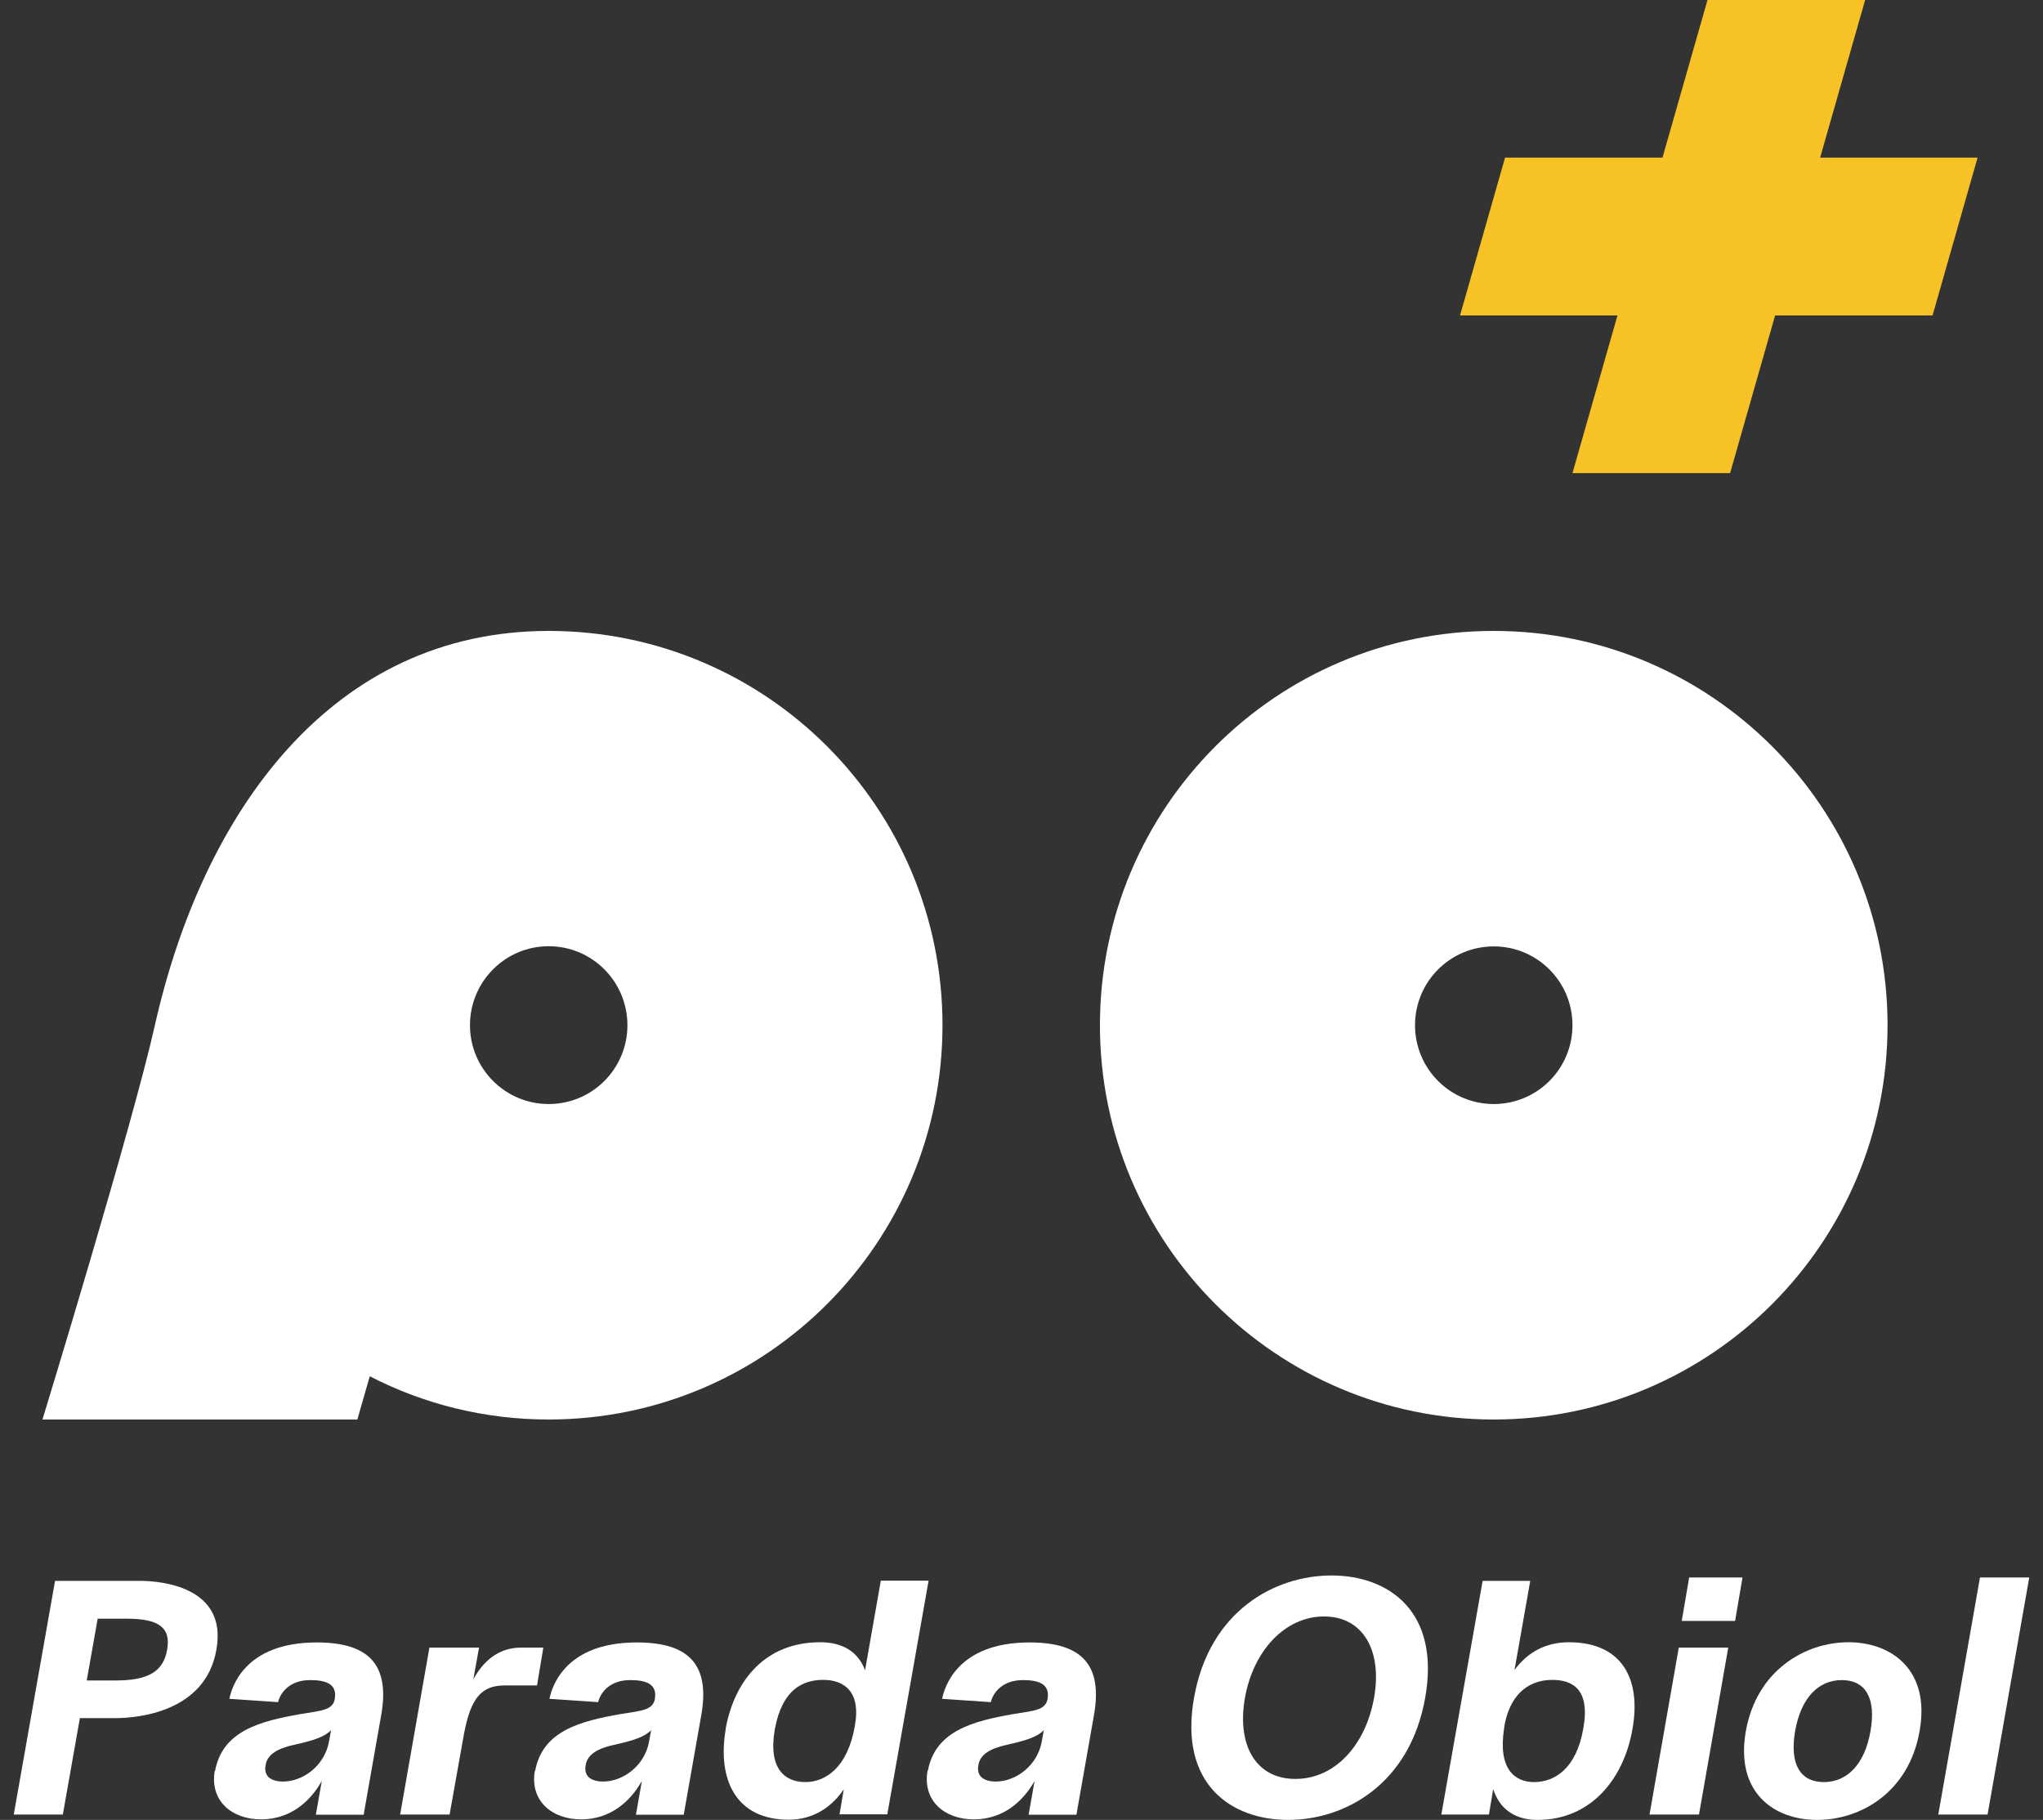
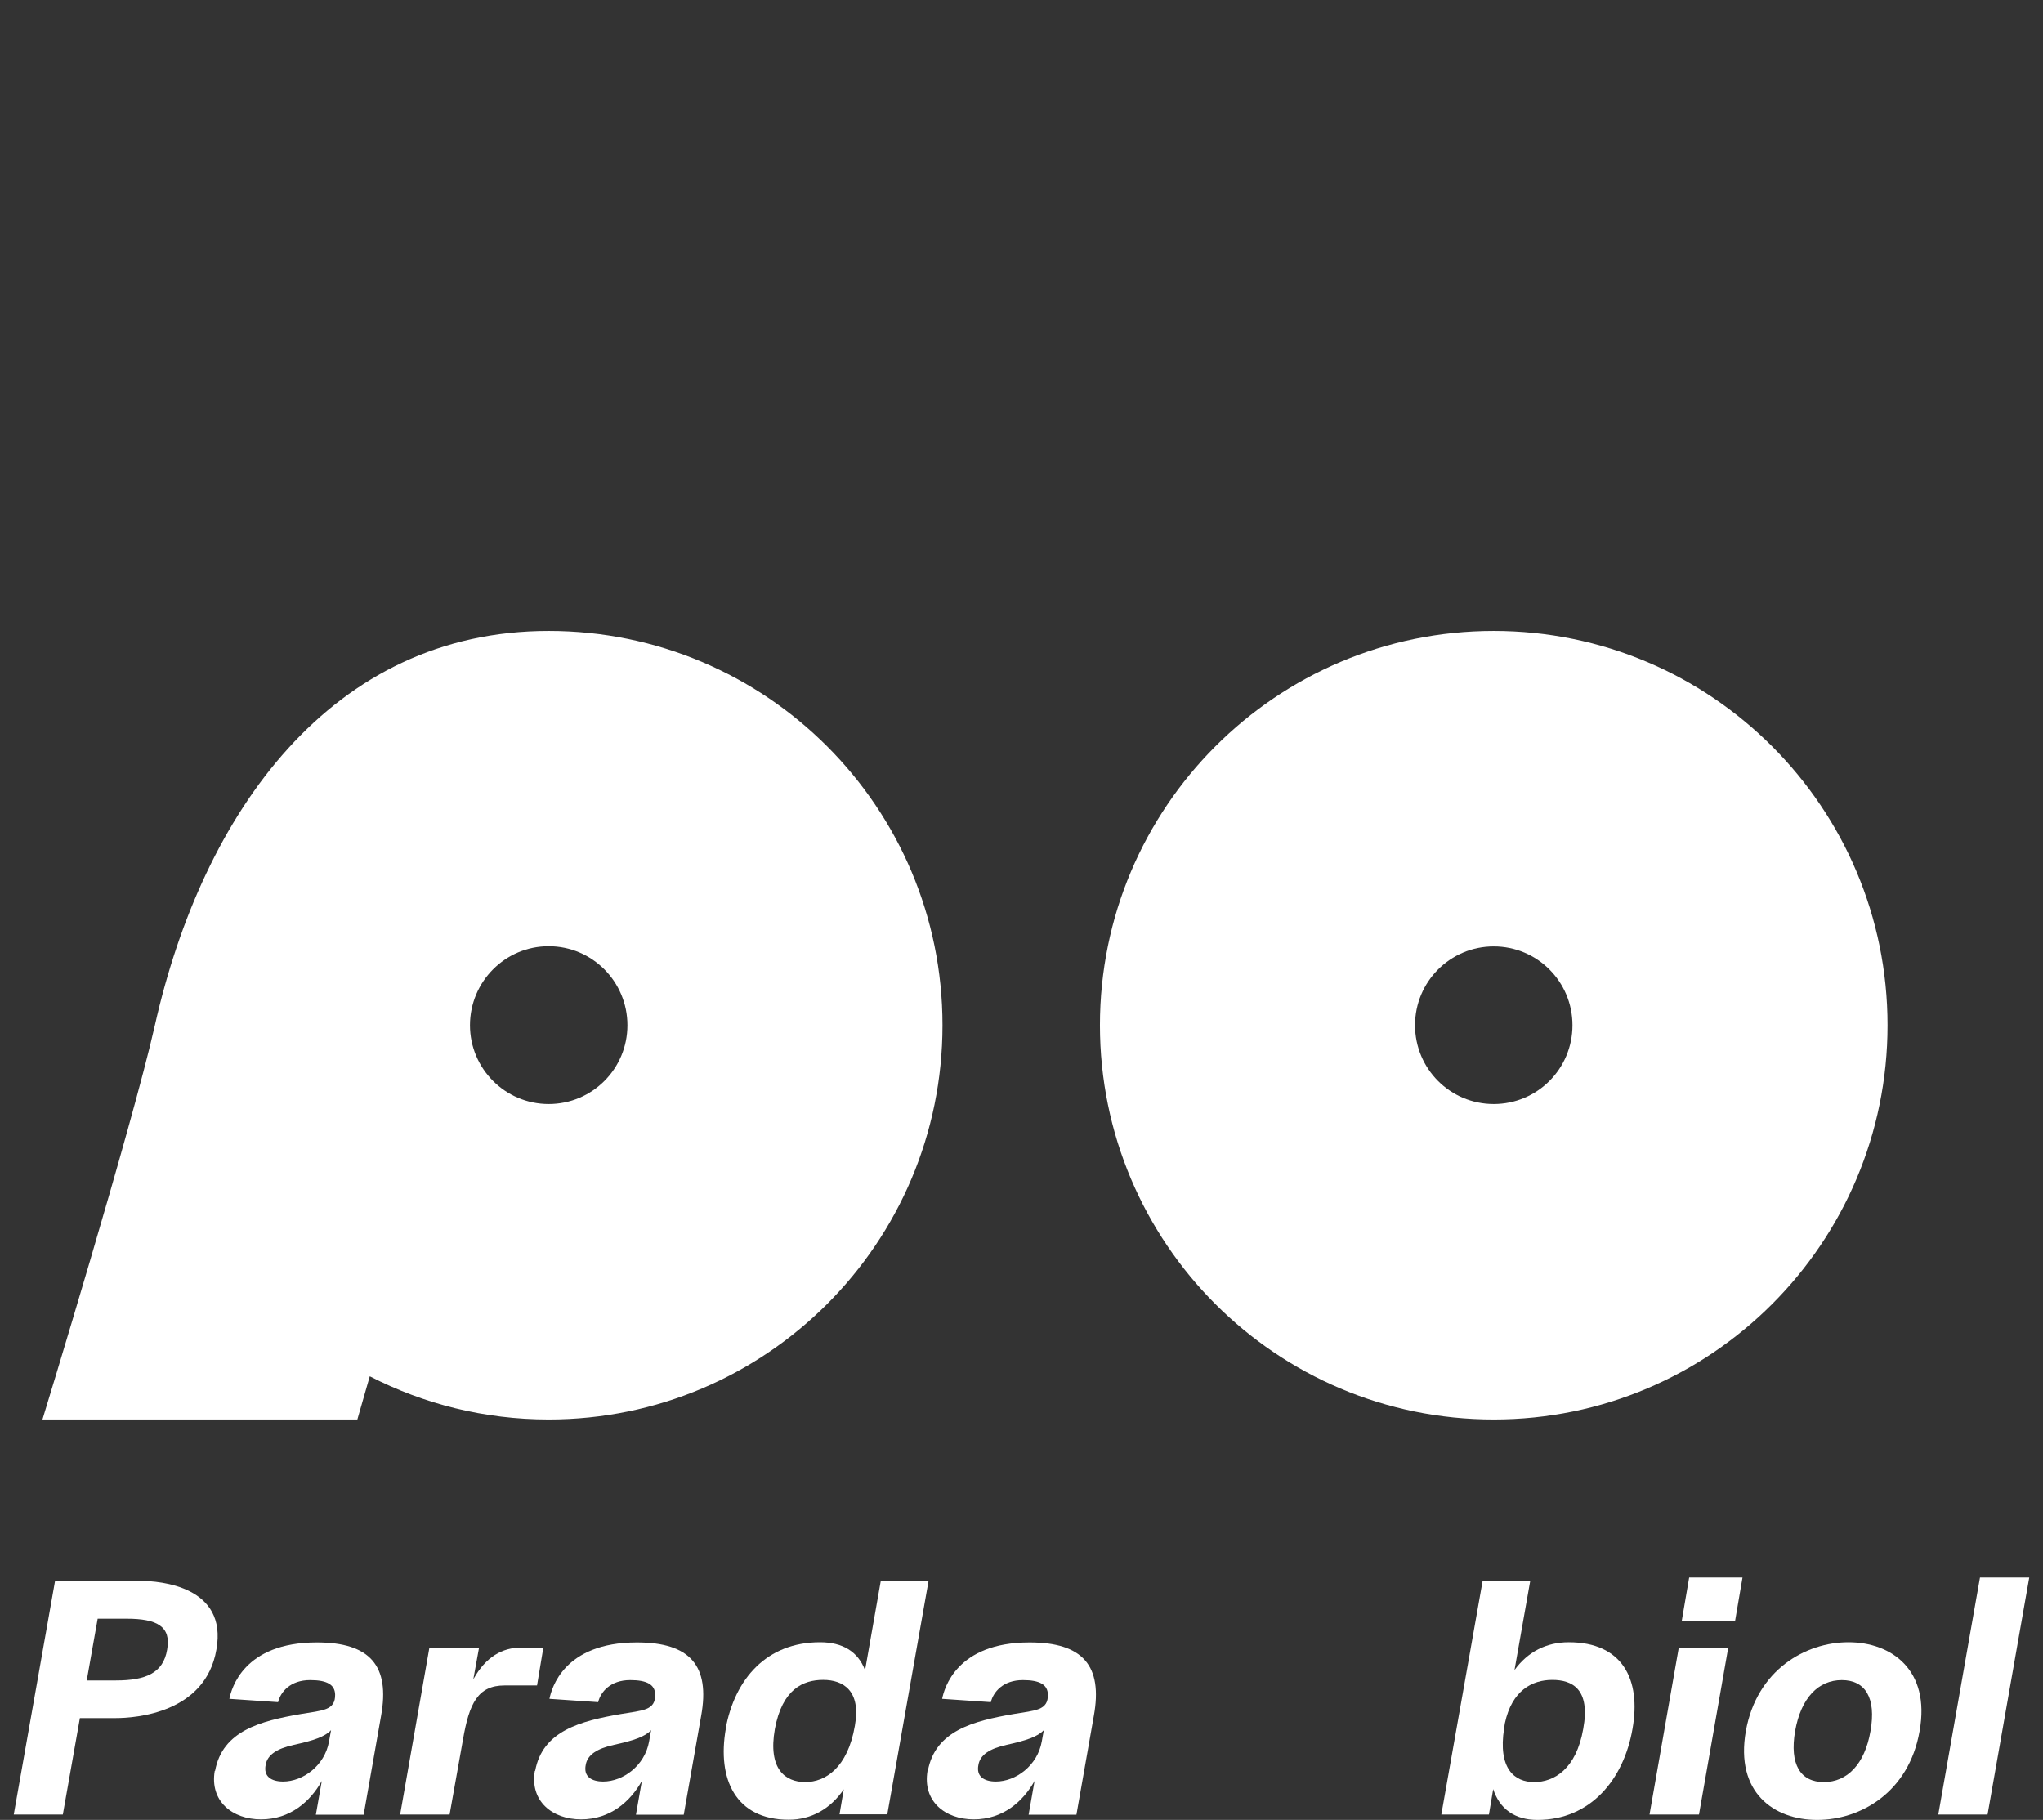
<svg xmlns="http://www.w3.org/2000/svg" width="119" height="106" viewBox="0 0 119 106" fill="none">
  <rect x="0" y="0" width="119" height="106" fill="#333333" stroke="none" />
  <path d="M3.207 92.077H8.159C9.325 92.077 13.273 92.39 12.604 96.084C11.968 99.778 7.9 100.07 6.735 100.07H4.653L3.66 105.687H0.801L3.207 92.077ZM6.746 97.877C8.494 97.877 9.508 97.445 9.735 96.084C9.983 94.723 9.13 94.28 7.382 94.28H5.689L5.052 97.877H6.746Z" fill="white" />
  <path d="M12.529 103.138C12.961 100.805 15.172 100.243 17.524 99.833C18.787 99.617 19.542 99.638 19.52 98.688C19.499 98.126 19.056 97.856 18.064 97.856C16.899 97.856 16.338 98.558 16.197 99.141L13.36 98.947C13.478 98.364 14.18 95.663 18.452 95.663C21.56 95.663 22.725 97.024 22.196 99.941L21.182 105.698H18.398L18.744 103.732C18.064 104.942 16.899 105.968 15.205 105.968C13.511 105.968 12.216 104.899 12.507 103.149L12.529 103.138ZM16.489 103.765C17.654 103.765 18.916 102.836 19.164 101.431L19.283 100.772C18.916 101.161 18.258 101.377 17.125 101.626C16.133 101.842 15.572 102.209 15.475 102.792C15.334 103.473 15.809 103.765 16.489 103.765Z" fill="white" />
  <path d="M25.034 95.965H27.904L27.569 97.812C28.292 96.494 29.274 95.965 30.342 95.965H31.648L31.281 98.168H29.392C27.839 98.168 27.332 99.195 26.965 101.333L26.188 105.687H23.307L25.012 95.965H25.034Z" fill="white" />
  <path d="M31.173 103.138C31.604 100.805 33.816 100.243 36.168 99.833C37.431 99.617 38.186 99.638 38.164 98.688C38.143 98.126 37.7 97.856 36.708 97.856C35.542 97.856 34.981 98.558 34.841 99.141L32.004 98.947C32.122 98.364 32.824 95.663 37.096 95.663C40.203 95.663 41.369 97.024 40.84 99.941L39.826 105.698H37.042L37.387 103.732C36.708 104.942 35.542 105.968 33.849 105.968C32.155 105.968 30.86 104.899 31.151 103.149L31.173 103.138ZM35.132 103.765C36.298 103.765 37.56 102.836 37.808 101.431L37.927 100.772C37.56 101.161 36.902 101.377 35.769 101.626C34.776 101.842 34.215 102.209 34.118 102.792C33.978 103.473 34.453 103.765 35.132 103.765Z" fill="white" />
  <path d="M42.264 100.707C42.793 97.79 44.648 95.652 47.767 95.652C49.072 95.652 49.978 96.192 50.388 97.283L51.306 92.065H54.089L51.683 105.676H48.9L49.148 104.218C48.371 105.363 47.249 105.989 45.943 105.989C42.836 105.989 41.768 103.613 42.275 100.696L42.264 100.707ZM46.904 103.796C48.069 103.796 49.374 102.975 49.795 100.513C50.162 98.471 49.115 97.844 47.95 97.844C46.785 97.844 45.566 98.374 45.134 100.707C44.724 103.04 45.738 103.796 46.904 103.796Z" fill="white" />
  <path d="M54.046 103.138C54.478 100.805 56.689 100.243 59.041 99.833C60.304 99.617 61.059 99.638 61.038 98.688C61.016 98.126 60.574 97.856 59.581 97.856C58.416 97.856 57.855 98.558 57.714 99.141L54.877 98.947C54.995 98.364 55.697 95.663 59.969 95.663C63.077 95.663 64.242 97.024 63.713 99.941L62.699 105.698H59.915L60.261 103.732C59.581 104.942 58.416 105.968 56.722 105.968C55.028 105.968 53.733 104.899 54.025 103.149L54.046 103.138ZM58.006 103.765C59.171 103.765 60.433 102.836 60.681 101.431L60.8 100.772C60.433 101.161 59.764 101.377 58.642 101.626C57.65 101.842 57.089 102.209 56.992 102.792C56.851 103.473 57.326 103.765 58.006 103.765Z" fill="white" />
-   <path d="M69.55 98.882C70.446 93.826 74.254 91.763 77.556 91.763C80.857 91.763 83.911 93.826 83.015 98.882C82.12 103.937 78.333 106 75.031 106C71.73 106 68.655 103.937 69.55 98.882ZM75.452 103.613C77.782 103.613 79.552 101.615 80.037 98.882C80.523 96.149 79.401 94.15 77.124 94.15C74.848 94.15 73.003 96.149 72.517 98.882C72.032 101.604 73.121 103.613 75.452 103.613Z" fill="white" />
  <path d="M86.975 104.207L86.727 105.687H83.954L86.36 92.077H89.133L88.216 97.272C88.992 96.203 90.082 95.652 91.377 95.652C94.484 95.652 95.606 97.791 95.088 100.707C94.581 103.624 92.661 106 89.553 106C88.248 106 87.353 105.374 86.975 104.207ZM89.359 103.797C90.525 103.797 91.808 103.041 92.218 100.707C92.65 98.374 91.582 97.845 90.417 97.845C89.251 97.845 88.065 98.45 87.655 100.373L87.611 100.664C87.245 103.019 88.216 103.797 89.359 103.797Z" fill="white" />
  <path d="M97.785 95.965H100.666L98.962 105.687H96.081L97.785 95.965ZM98.39 91.882H101.497L101.065 94.409H97.958L98.39 91.882Z" fill="white" />
  <path d="M101.691 100.826C102.328 97.272 105.155 95.652 107.669 95.652C110.182 95.652 112.448 97.272 111.812 100.826C111.186 104.401 108.37 106 105.845 106C103.32 106 101.065 104.401 101.691 100.826ZM106.234 103.797C107.593 103.797 108.618 102.76 108.952 100.826C109.298 98.882 108.64 97.856 107.28 97.856C105.921 97.856 104.906 98.882 104.561 100.826C104.227 102.77 104.874 103.797 106.234 103.797Z" fill="white" />
  <path d="M115.318 91.882H118.199L115.771 105.687H112.901L115.329 91.882H115.318Z" fill="white" />
  <path d="M31.96 36.748C19.294 36.748 11.806 47.334 9.022 59.714C7.695 65.622 2.473 82.679 2.473 82.679H20.815L21.538 80.162C24.667 81.771 28.206 82.679 31.96 82.679C44.627 82.679 54.898 72.395 54.898 59.714C54.898 47.021 44.627 36.748 31.96 36.748ZM31.96 64.304C29.425 64.304 27.375 62.241 27.375 59.714C27.375 57.175 29.425 55.112 31.96 55.112C34.496 55.112 36.546 57.175 36.546 59.714C36.546 62.252 34.496 64.304 31.96 64.304Z" fill="white" />
  <path d="M87.007 36.748C74.341 36.748 64.069 47.032 64.069 59.714C64.069 72.395 74.341 82.679 87.007 82.679C99.674 82.679 109.945 72.395 109.945 59.714C109.945 47.032 99.674 36.748 87.007 36.748ZM87.007 64.304C84.472 64.304 82.422 62.252 82.422 59.714C82.422 57.175 84.472 55.123 87.007 55.123C89.543 55.123 91.593 57.175 91.593 59.714C91.593 62.252 89.543 64.304 87.007 64.304Z" fill="white" />
-   <path d="M91.593 27.556L94.214 18.374H85.043L87.665 9.182H96.836L99.458 0H108.64L106.018 9.182H115.189L112.567 18.374H103.396L100.774 27.556H91.593Z" fill="#F6C225" />
</svg>